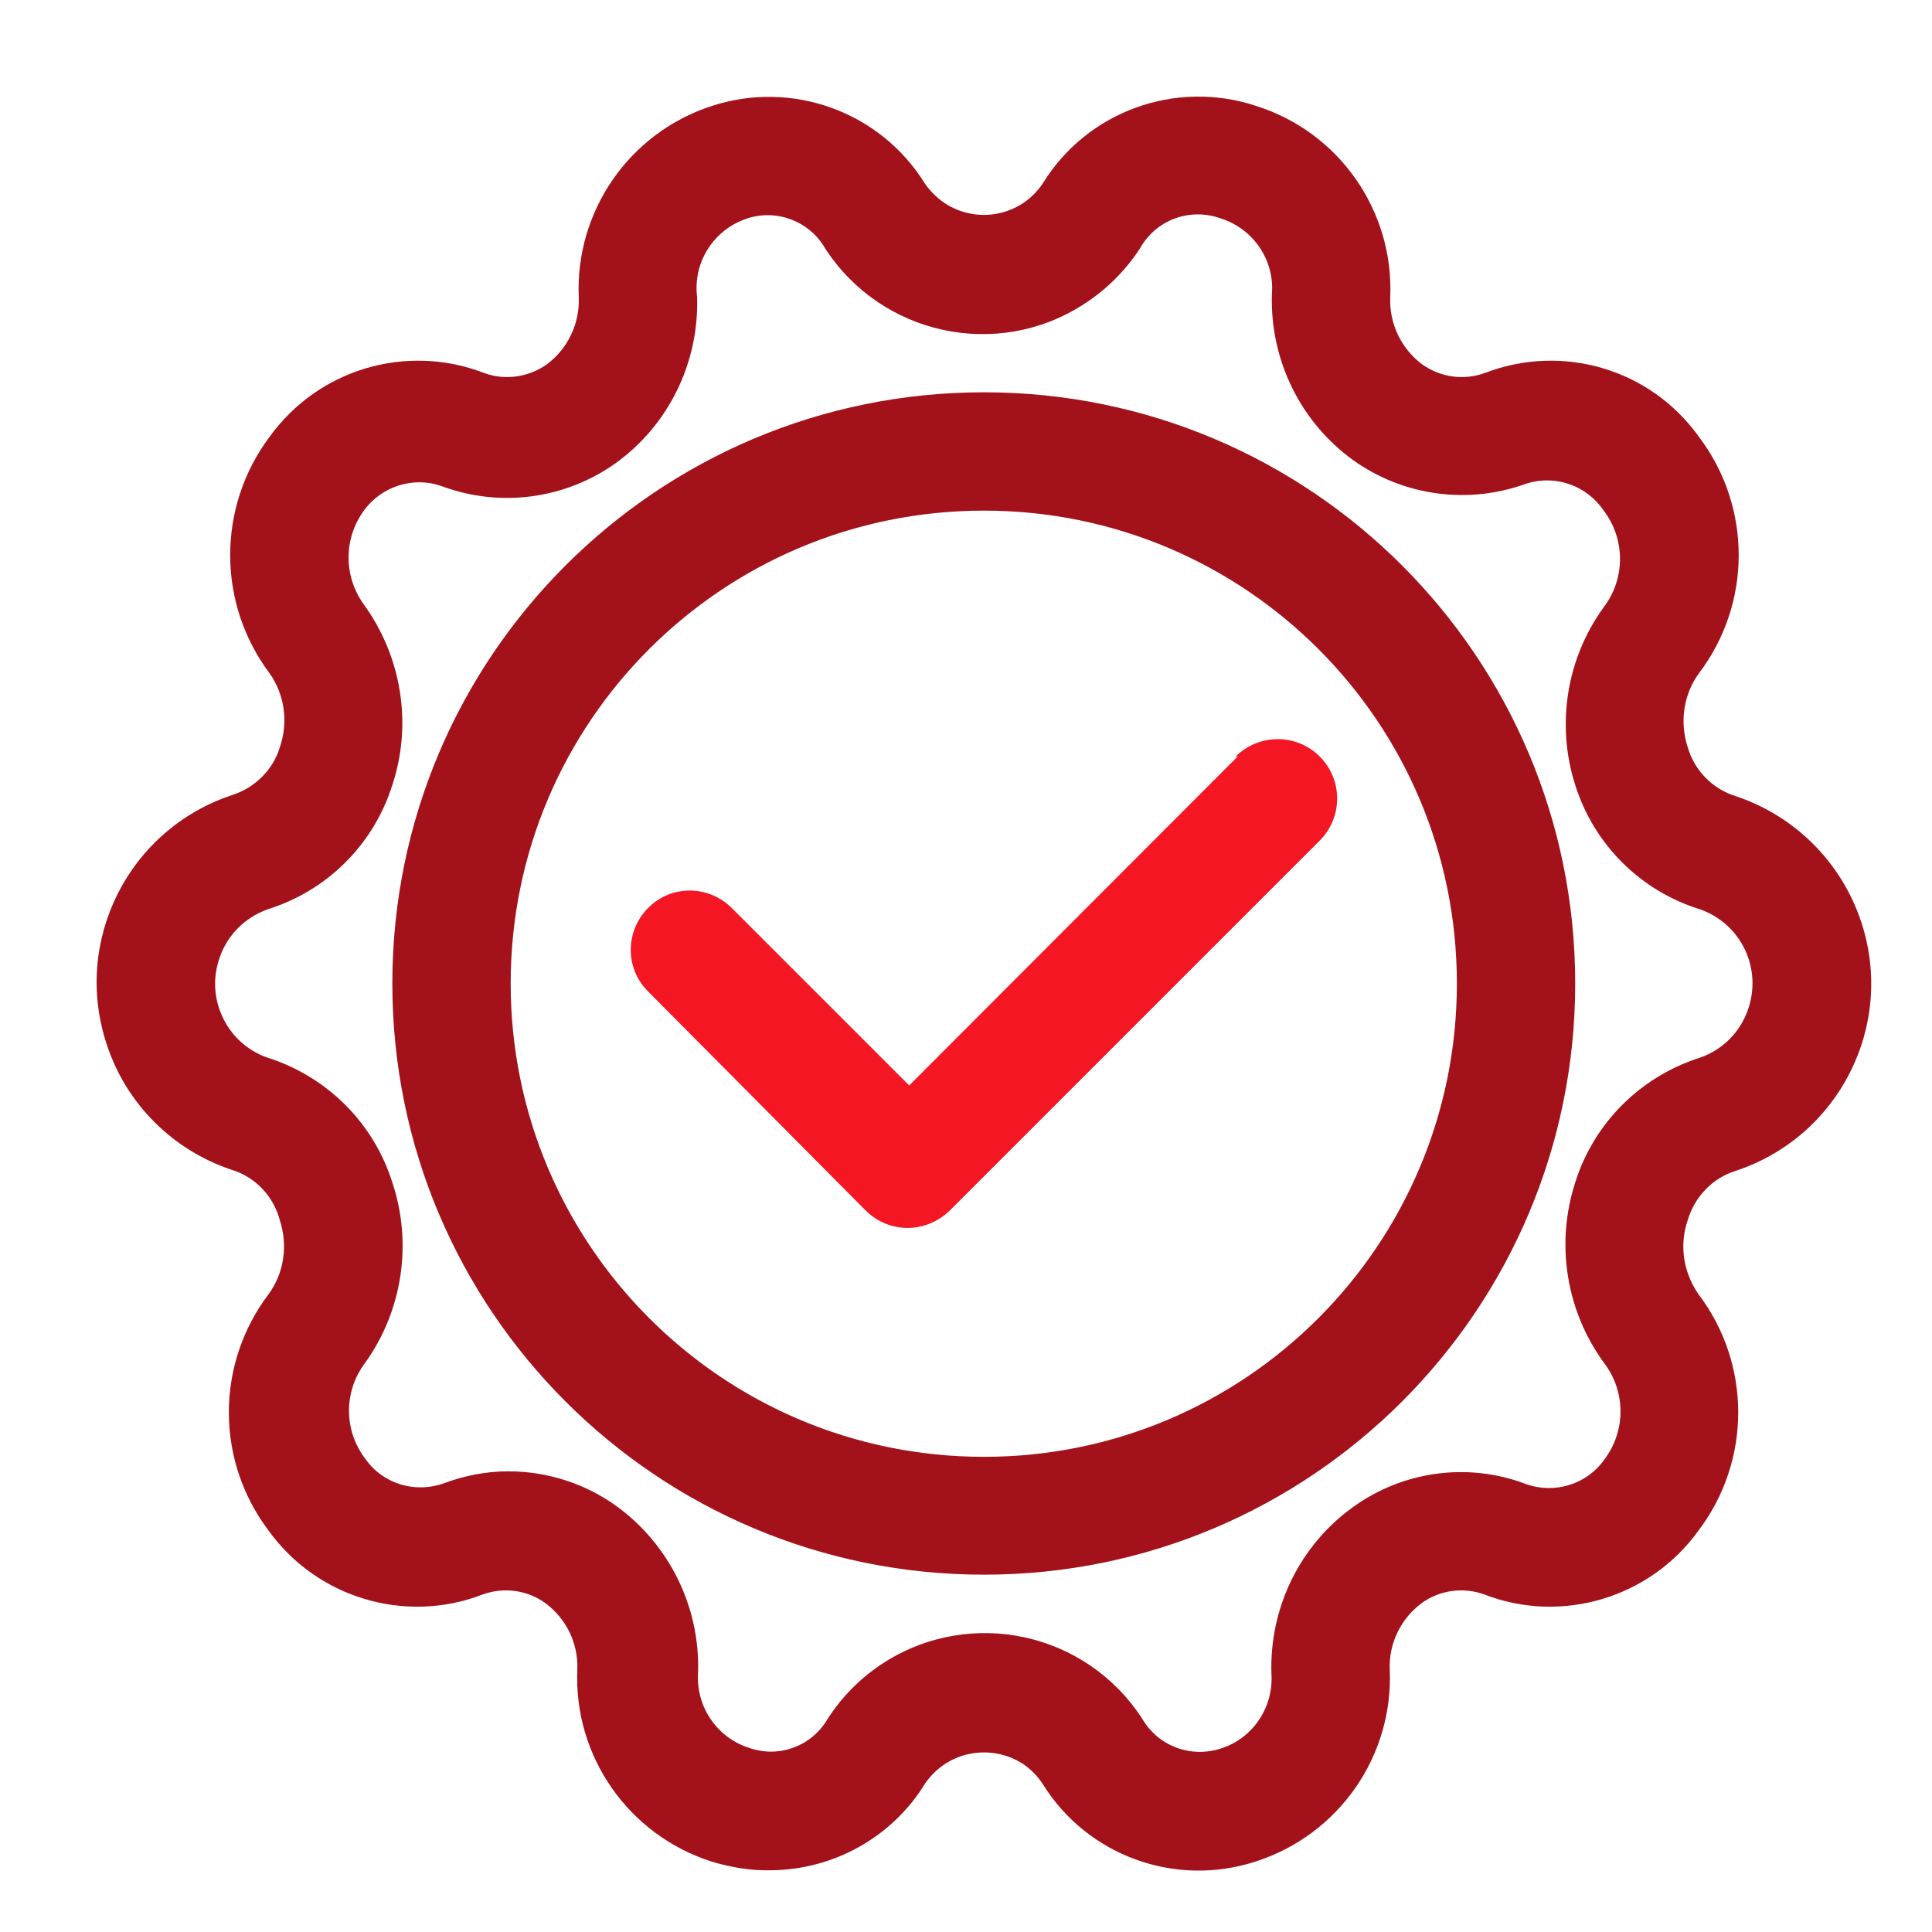
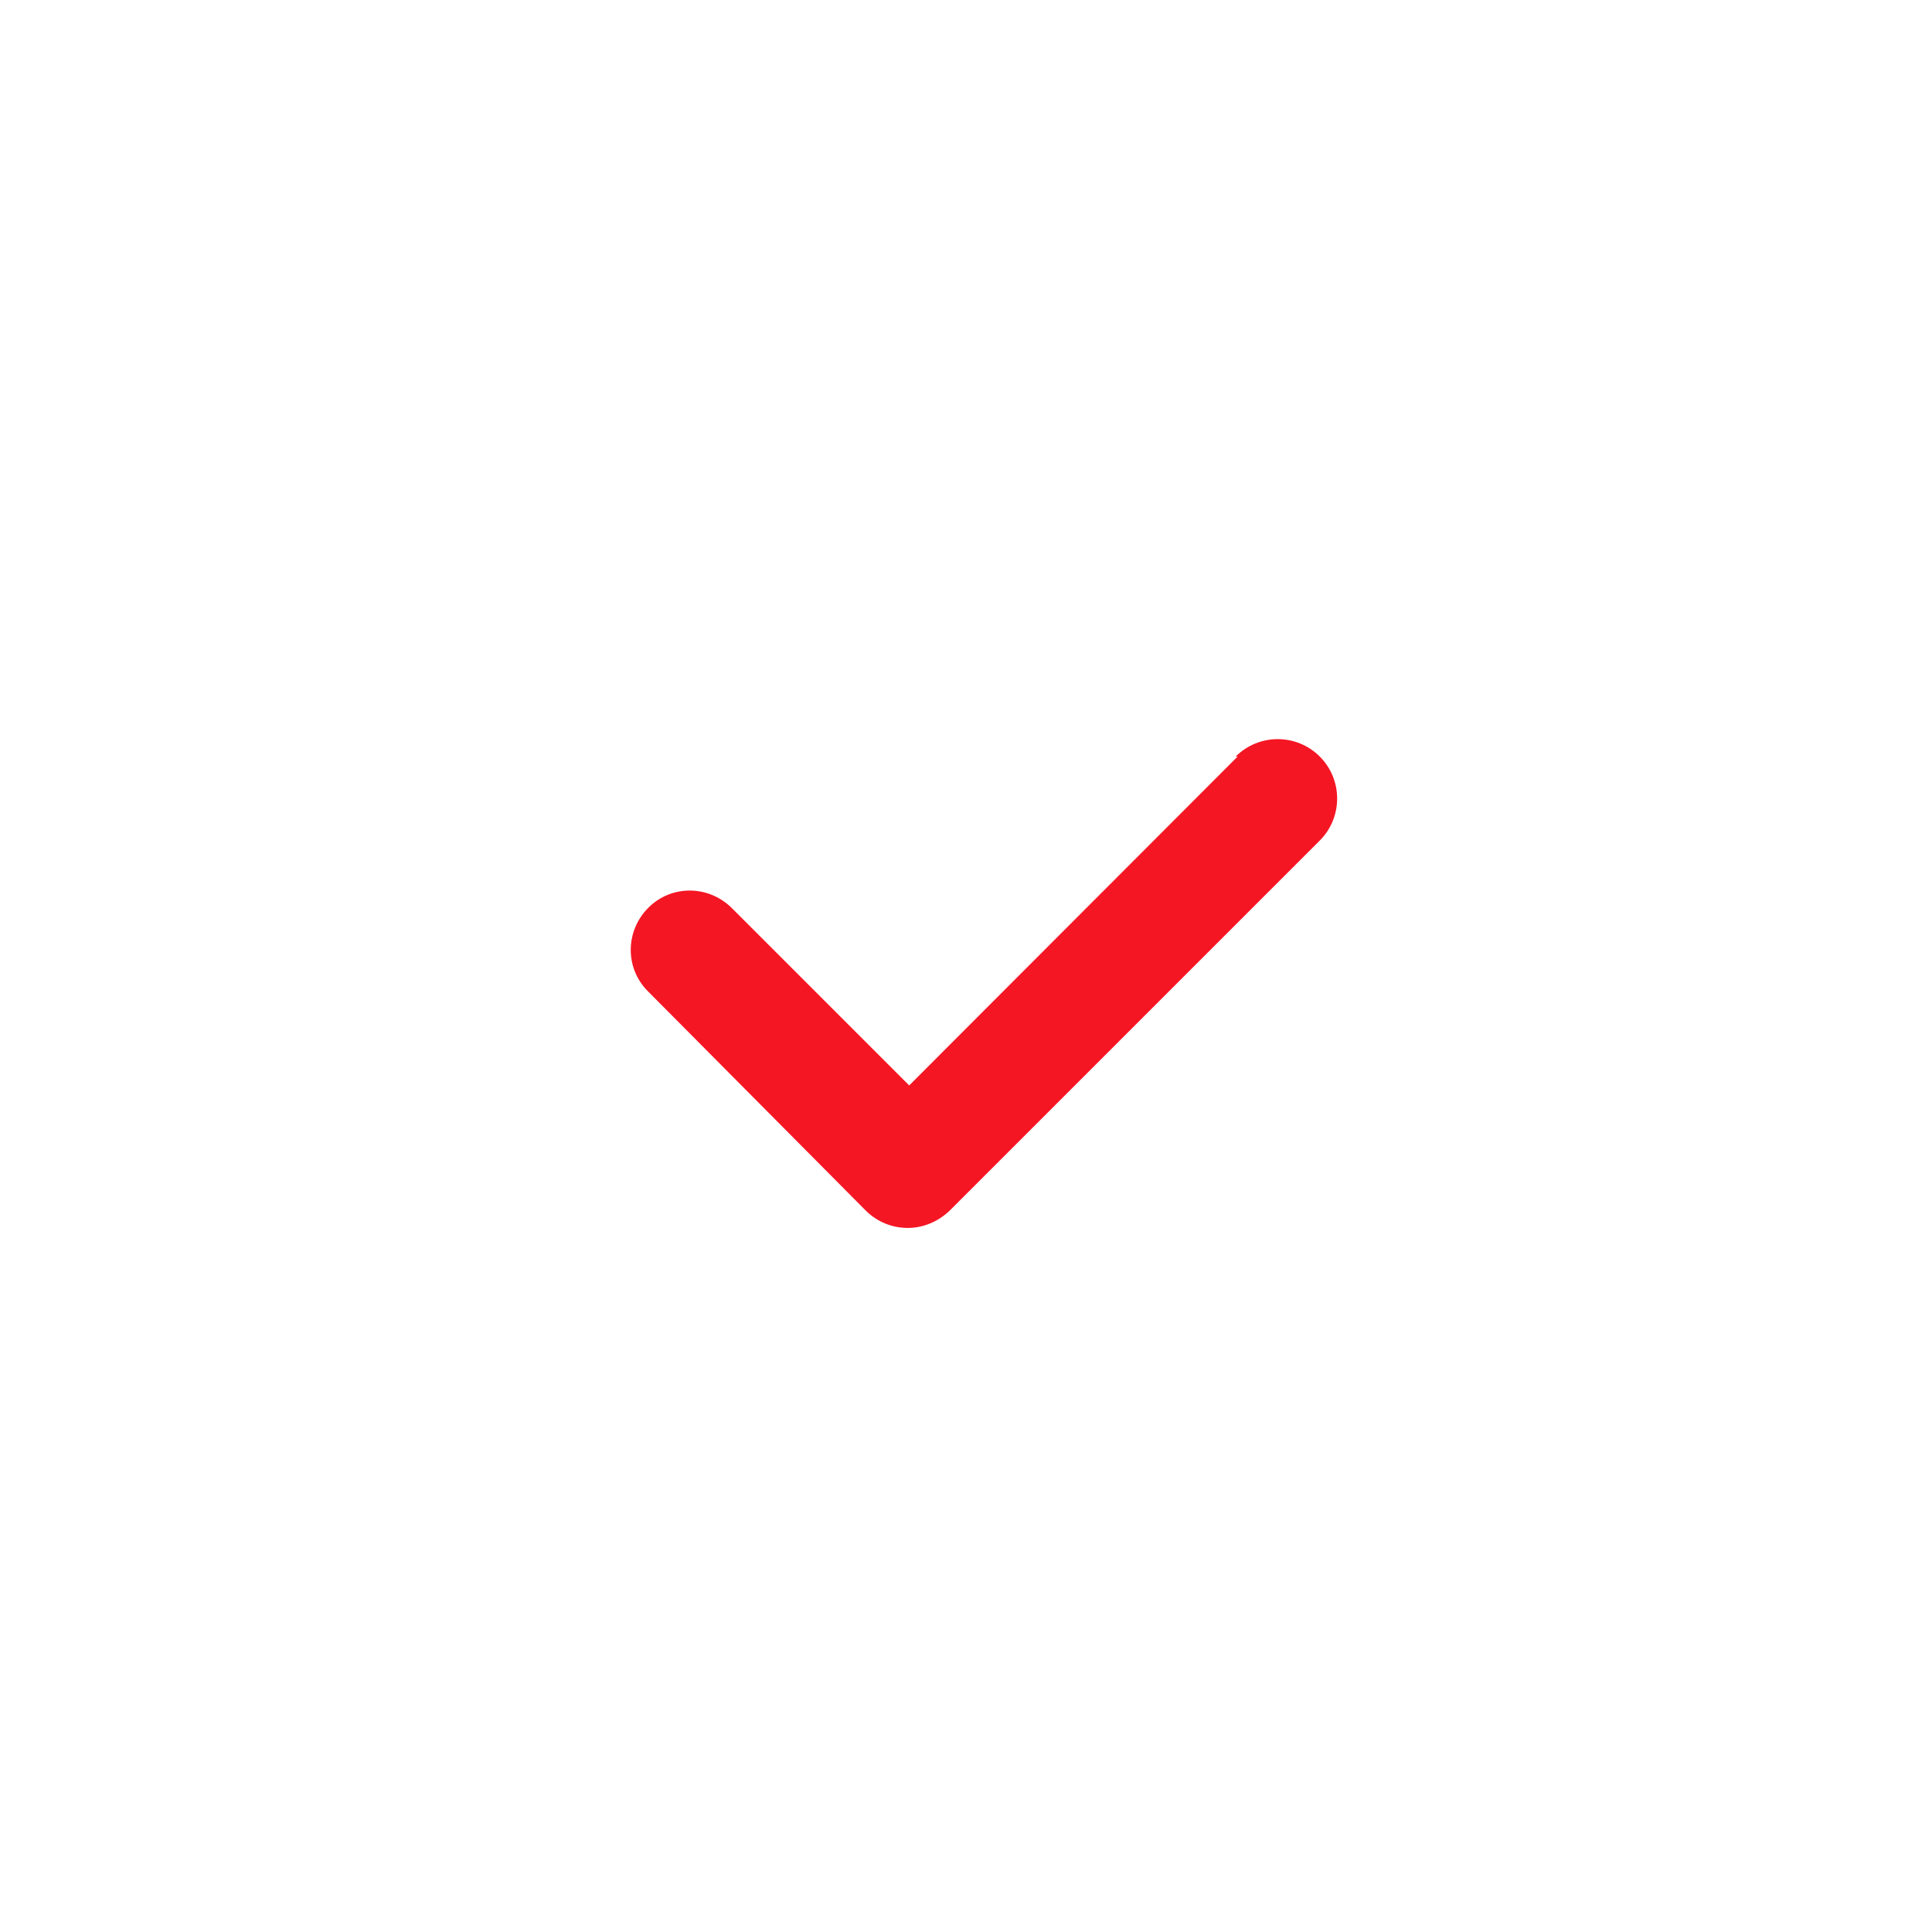
<svg xmlns="http://www.w3.org/2000/svg" width="40" height="40" viewBox="0 0 40 40" fill="none">
-   <path d="M35.933 24.242C38.083 23.532 39.243 21.222 38.533 19.082C38.123 17.852 37.163 16.892 35.933 16.482C35.453 16.332 35.083 15.952 34.943 15.472C34.773 14.952 34.853 14.382 35.173 13.942C36.273 12.492 36.273 10.492 35.173 9.042C34.173 7.642 32.353 7.102 30.743 7.722C30.303 7.882 29.823 7.812 29.443 7.542C29.013 7.222 28.763 6.702 28.783 6.162C28.863 4.362 27.723 2.732 26.003 2.192C24.343 1.642 22.513 2.302 21.593 3.792C21.143 4.472 20.233 4.652 19.553 4.202C19.393 4.092 19.253 3.952 19.143 3.792C18.223 2.312 16.403 1.652 14.743 2.192C13.033 2.742 11.903 4.372 11.983 6.162C12.003 6.702 11.753 7.222 11.323 7.542C10.943 7.812 10.453 7.882 10.023 7.722C8.413 7.102 6.593 7.642 5.583 9.042C4.493 10.492 4.493 12.492 5.583 13.942C5.893 14.382 5.973 14.952 5.793 15.472C5.653 15.942 5.273 16.312 4.803 16.462C2.663 17.172 1.493 19.482 2.213 21.632C2.613 22.852 3.573 23.812 4.803 24.222C5.293 24.372 5.663 24.772 5.793 25.262C5.963 25.782 5.883 26.352 5.563 26.792C4.463 28.242 4.463 30.242 5.563 31.692C6.563 33.082 8.393 33.632 9.993 33.012C10.433 32.852 10.923 32.922 11.293 33.192C11.723 33.512 11.973 34.022 11.953 34.562C11.873 36.362 13.013 37.992 14.733 38.542C15.133 38.662 15.543 38.732 15.963 38.722C17.253 38.712 18.463 38.042 19.143 36.942C19.593 36.262 20.503 36.082 21.183 36.522C21.343 36.632 21.483 36.772 21.593 36.942C22.513 38.422 24.333 39.082 25.993 38.542C27.713 37.992 28.853 36.362 28.773 34.562C28.753 34.022 29.003 33.512 29.433 33.192C29.803 32.922 30.293 32.852 30.733 33.012C32.333 33.632 34.163 33.082 35.163 31.692C36.263 30.242 36.263 28.242 35.163 26.792C34.853 26.342 34.763 25.782 34.943 25.262C35.083 24.782 35.453 24.392 35.933 24.242ZM32.613 24.482C32.203 25.752 32.423 27.142 33.213 28.222C33.663 28.812 33.663 29.632 33.213 30.222C32.853 30.732 32.183 30.942 31.583 30.722C30.393 30.272 29.053 30.452 28.013 31.202C26.913 31.992 26.283 33.282 26.323 34.642C26.373 35.342 25.943 35.992 25.273 36.202C24.653 36.402 23.983 36.152 23.653 35.592C22.493 33.792 20.103 33.272 18.303 34.422C17.833 34.722 17.433 35.122 17.133 35.592C16.803 36.152 16.133 36.402 15.523 36.192C14.843 35.982 14.403 35.332 14.453 34.622C14.493 33.272 13.863 31.982 12.763 31.182C12.113 30.712 11.323 30.462 10.523 30.462C10.063 30.462 9.613 30.552 9.183 30.712C8.593 30.922 7.923 30.722 7.563 30.202C7.113 29.612 7.113 28.802 7.563 28.212C8.333 27.132 8.543 25.742 8.123 24.482C7.733 23.242 6.763 22.282 5.523 21.892C4.683 21.592 4.243 20.652 4.553 19.812C4.713 19.352 5.073 19.002 5.523 18.832C6.763 18.452 7.733 17.492 8.123 16.252C8.543 14.982 8.313 13.582 7.523 12.502C7.113 11.922 7.113 11.152 7.533 10.572C7.903 10.062 8.573 9.852 9.163 10.072C10.363 10.512 11.703 10.332 12.743 9.592C13.843 8.802 14.473 7.512 14.433 6.152C14.343 5.432 14.773 4.752 15.473 4.522C16.083 4.322 16.763 4.582 17.083 5.142C18.243 6.932 20.633 7.462 22.433 6.302C22.903 6.002 23.303 5.602 23.603 5.142C23.933 4.552 24.633 4.292 25.273 4.522C25.943 4.732 26.393 5.382 26.333 6.092C26.293 7.452 26.923 8.742 28.023 9.532C29.063 10.272 30.403 10.452 31.603 10.012C32.203 9.822 32.853 10.052 33.203 10.572C33.653 11.162 33.653 11.982 33.203 12.572C32.433 13.632 32.213 15.002 32.613 16.252C33.003 17.492 33.973 18.452 35.213 18.832C36.063 19.142 36.493 20.072 36.183 20.922C36.023 21.372 35.663 21.732 35.213 21.892C33.973 22.282 33.003 23.242 32.613 24.482ZM20.373 8.122C13.603 8.122 8.123 13.602 8.123 20.362C8.123 27.122 13.603 32.602 20.373 32.602C27.133 32.602 32.613 27.122 32.613 20.362C32.613 13.602 27.133 8.122 20.373 8.122ZM20.373 30.162C14.953 30.162 10.573 25.772 10.573 20.362C10.573 14.952 14.953 10.572 20.373 10.572C25.783 10.572 30.163 14.952 30.163 20.362C30.163 25.772 25.783 30.162 20.373 30.162Z" fill="#A3121B" />
  <path d="M18.824 22.473L25.624 15.663H25.584C26.064 15.183 26.844 15.183 27.324 15.663C27.804 16.143 27.804 16.923 27.324 17.403L19.664 25.063C19.424 25.293 19.114 25.423 18.794 25.423C18.464 25.423 18.154 25.293 17.924 25.063L13.414 20.523C12.934 20.043 12.944 19.273 13.424 18.793C13.904 18.313 14.674 18.323 15.154 18.803L18.824 22.473Z" fill="#F51624" />
</svg>